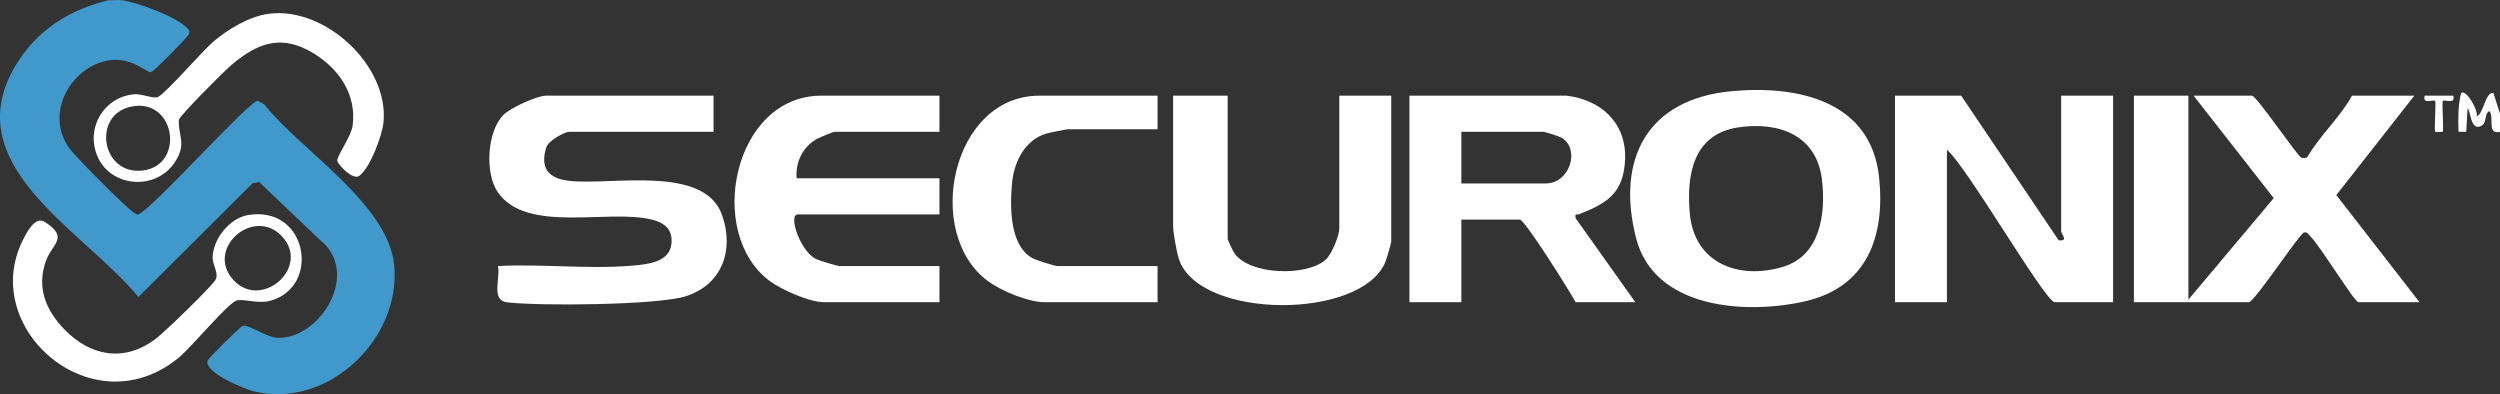
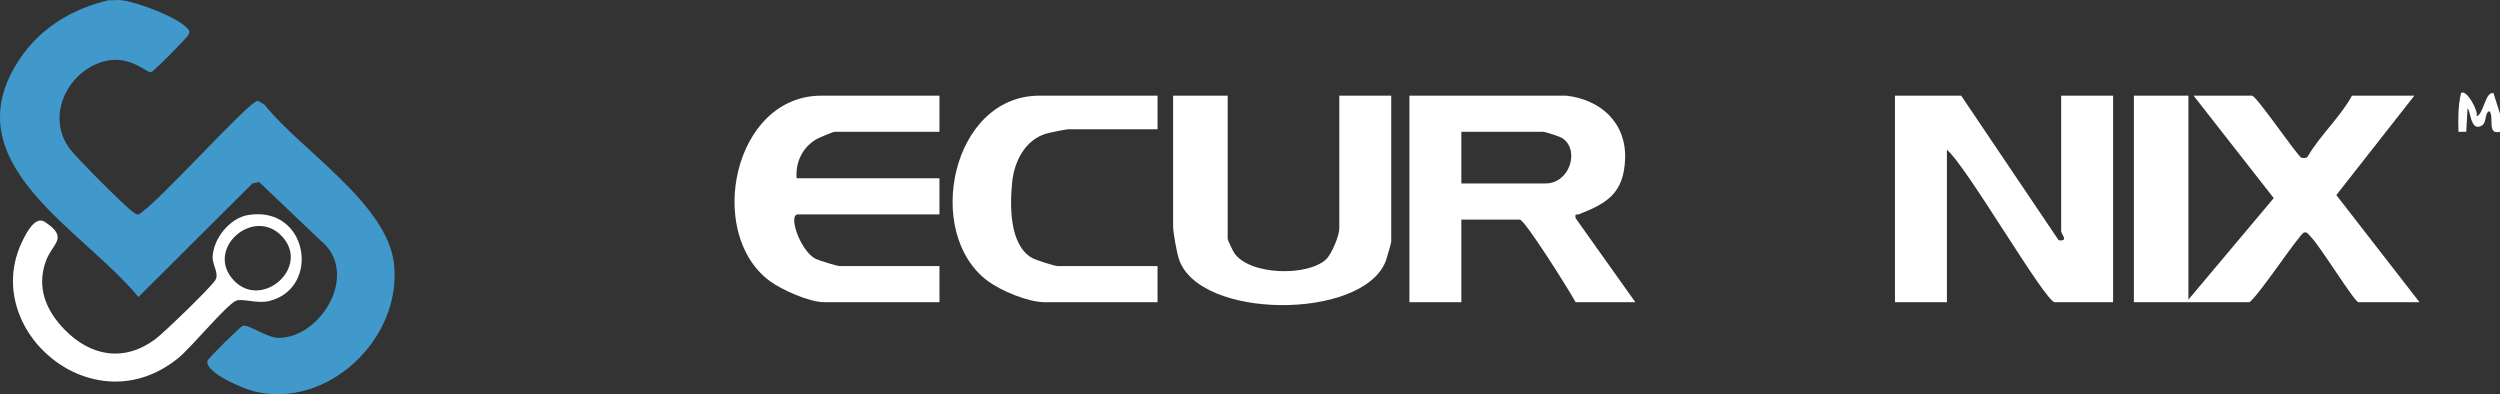
<svg xmlns="http://www.w3.org/2000/svg" id="Layer_2" data-name="Layer 2" viewBox="0 0 1732.54 273.18">
  <rect x="0" y="0" width="1732.54" height="273.18" fill="#333333" stroke="none" />
  <defs>
    <style>
      .cls-1 {
        fill: #4098cb;
      }

      .cls-2 {
        fill: #fff;
      }
    </style>
  </defs>
  <g id="Layer_1-2" data-name="Layer 1">
    <g id="UUarmg.tif">
      <g>
        <path class="cls-1" d="M84.21.12c10.76,1.36,38.42,11.49,45.65,19.52,1.48,1.65,1.81,1.82.88,4.3-.68,1.8-24.26,25.78-26.08,26.09-3.38.58-15.14-12.97-34.05-7.08-24.22,7.54-38.77,37.78-22.38,60.03,4.38,5.95,38.47,40.27,44,43.94,1.17.77,2.09,1.85,3.68,1.75,12.26-6.43,76.67-78.84,82.78-78.84l4.58,2.67c25.18,31.65,85.62,68.81,89.87,111.01,5.16,51.2-45.87,100.25-97.21,87.7-6.9-1.69-34.26-13.01-32.14-21.16.43-1.66,22.8-23.85,24.48-24.27,4.19-1.07,16.73,8.39,24.82,8.38,29.72-.03,56.64-45.43,28.83-67.69l-42.34-40.32-4.54.89-79.12,78.79C57.25,158.66-34.03,113.06,13.29,41.42,27.88,19.34,49.78,6.27,75.22.12c2.92.24,6.14-.36,9,0Z" />
        <path class="cls-2" d="M1732.54,91.35c-9.22,2.23-3.89-9.76-7.22-14.3-3.64.81-1.73,7.66-5.3,9.9-8.18,5.12-7.92-11.73-9.97-11.72l-.91,16.13h-5.38c-.23-9.02-.36-18.04,1.8-26.84,3.52-3.18,12.16,12.31,10.8,16.09,4.95-1.61,5.86-17.25,11.65-16.09l4.53,14.3v12.52Z" />
        <path class="cls-2" d="M1516.6,66.31v141.32l59.13-70.34-55.53-70.98h40.49c3.07,0,31.64,42.2,34.28,43,1.29.39,3.98.43,4.54-1.25,8.81-14.81,22.27-26.87,30.46-41.75h43.19l-54.05,68.87,57.65,74.24h-42.29c-2.83,0-27.09-39.82-33.32-45.58-1.32-1.22-2.09-3.3-4.44-2.71-2.99.75-31.28,43.66-37.81,48.3h-80.08V66.31h37.79Z" />
        <path class="cls-2" d="M1359.14,66.31l67.51,100.16c7.25,1.06,1.77-4.36,1.77-6.25v-93.92h35.99v143.11h-40.49c-6.49,0-62.02-95.86-74.68-105.54v105.54h-35.99V66.31h45.89Z" />
-         <path class="cls-2" d="M1199.52,63.25c45.69-4.43,97.11,6.27,102.72,59.62,4.31,40.99-8.3,76.24-51.6,86.01-41.17,9.29-104.29,5.05-116.8-43.83-13.93-54.39,7.35-96.16,65.68-101.81ZM1204.86,88.24c-31.35,4.56-36.19,32.56-33.83,59.53,3.02,34.49,33.58,46.4,64.51,37.17,25.99-7.75,29.89-36.86,27.13-60.3-3.63-30.83-29.53-40.51-57.82-36.4Z" />
        <path class="cls-2" d="M1085.62,66.31c23.87,2.81,41.52,18.89,40.6,43.84-.86,23.54-12.33,30.68-31.83,38.27-1.85.72-3.08-.96-2.45,2.82l41.37,58.17h-41.39c-3.87-7.3-35.21-57.24-38.69-57.24h-40.49v57.24h-35.99V66.31h108.87ZM1012.74,127.13h58.48c16.37,0,23.88-22.85,11.67-31.28-1.78-1.23-11.9-4.5-13.47-4.5h-56.68v35.78Z" />
-         <path class="cls-2" d="M494.49,66.31v25.04h-99.87c-3.63,0-14.66,6.28-16.05,10.79-4.49,14.58,1.69,21.62,16.04,23.21,29.25,3.23,93.36-11.35,105.78,23.64,8.59,24.21.08,48.39-25.29,56.35-19.65,6.17-101.57,6.82-123.75,4.16-11.25-1.35-4.48-16.38-6.22-25.14,30.12-1.62,62.61,2.32,92.45-.22,10.47-.89,26.54-2.11,27.76-15.4.9-9.82-4.76-14.27-13.25-16.46-30.22-7.8-86.74,9.91-106.97-18.88-9.23-13.14-7.69-41.95,3.63-53.67,4.79-4.96,23.41-13.43,29.68-13.43h116.07Z" />
        <path class="cls-2" d="M651.05,66.31v25.04h-72.88c-.62,0-10.04,3.86-11.52,4.65-10.17,5.43-15.53,16.15-14.57,27.55h98.97v25.04h-98.07c-7.18,0,1.73,25.45,12.24,30.77,2.26,1.14,14.84,5.01,16.56,5.01h69.28v25.04h-80.08c-10.02,0-29.21-8.51-37.48-14.62-44.8-33.11-25.27-128.49,35.68-128.49h81.88Z" />
        <path class="cls-2" d="M850.79,66.31v99.28c0,.71,3.67,8.43,4.58,9.76,10.6,15.52,50.85,16.34,63.62,4.38,3.88-3.64,9.17-16.48,9.17-21.29v-92.13h35.99v101.07c0,1.05-3.21,12.06-3.97,13.95-16.3,40.58-129.27,40.35-143.18-1.84-1.57-4.76-4.01-18.37-4.01-22.84v-90.34h37.79Z" />
        <path class="cls-2" d="M802.2,66.31v23.26h-62.08c-1.34,0-12.84,2.38-14.98,3-14.73,4.3-22.28,19.4-23.7,33.69-1.58,15.9-2.09,43.38,13.75,52.48,2.54,1.46,15.53,5.64,17.72,5.64h69.28v25.04h-78.28c-11.37,0-30.03-7.79-39.28-14.62-44.8-33.11-25.27-128.49,35.68-128.49h81.88Z" />
        <path class="cls-2" d="M171.91,149.03c41.46-6.91,50.81,50.29,14.93,59.53-8.52,2.19-19.11-2.04-23.39-.09-6.76,3.08-30.7,32.08-39.63,39.42-59.11,48.62-138.19-19.57-108.3-80.83,2.93-6.01,8.92-17.72,15.7-13.2,16.89,11.27,4.93,14.6.43,27.44-6.28,17.94.11,33.73,12.92,46.94,18.13,18.69,41.29,22.88,62.87,6.95,6.17-4.56,38.11-35.45,41.71-40.96,2.96-4.52-1.94-10.4-1.8-15.96.33-12.7,11.77-27.12,24.55-29.25ZM195.17,163.51c-19.82-20.64-53.65,9.47-32.97,30.99,19.54,20.34,53.45-9.67,32.97-30.99Z" />
-         <path class="cls-2" d="M186.34,9.53c39.16-5.08,83.36,36.23,79.42,75.36-.91,9.05-9.3,31.7-16.82,36.99-4.44,3.13-14.45-7.47-15.18-10.34s9.69-16.91,10.65-24.63c2.67-21.36-9.26-39.12-27.18-49.99-21.88-13.27-38.13-7.6-56.58,7.86-4.85,4.06-36.56,35.66-36.7,38.37-.59,11.23,5.79,16.51-2.97,29.53-13.41,19.93-45.04,17.13-53.84-5.26-7.57-19.29,5.1-40.35,25.98-42.1,5.3-.44,12.96,3.27,16.25,1.92,5.22-2.16,30.95-32.04,38.68-38.55,10.23-8.6,24.79-17.41,38.3-19.16ZM90.93,73.87c-27.55,5.63-20.57,48.2,8.43,44.24s22.26-50.5-8.43-44.24Z" />
-         <path class="cls-2" d="M1700.14,66.32c1.75,6.36-6.03,2.41-7.21,3.56-.77.75.61,18.09,0,21.49h-5.38c-.6-3.4.78-20.73,0-21.49-1.17-1.15-8.96,2.81-7.21-3.56h19.78Z" />
      </g>
    </g>
  </g>
</svg>